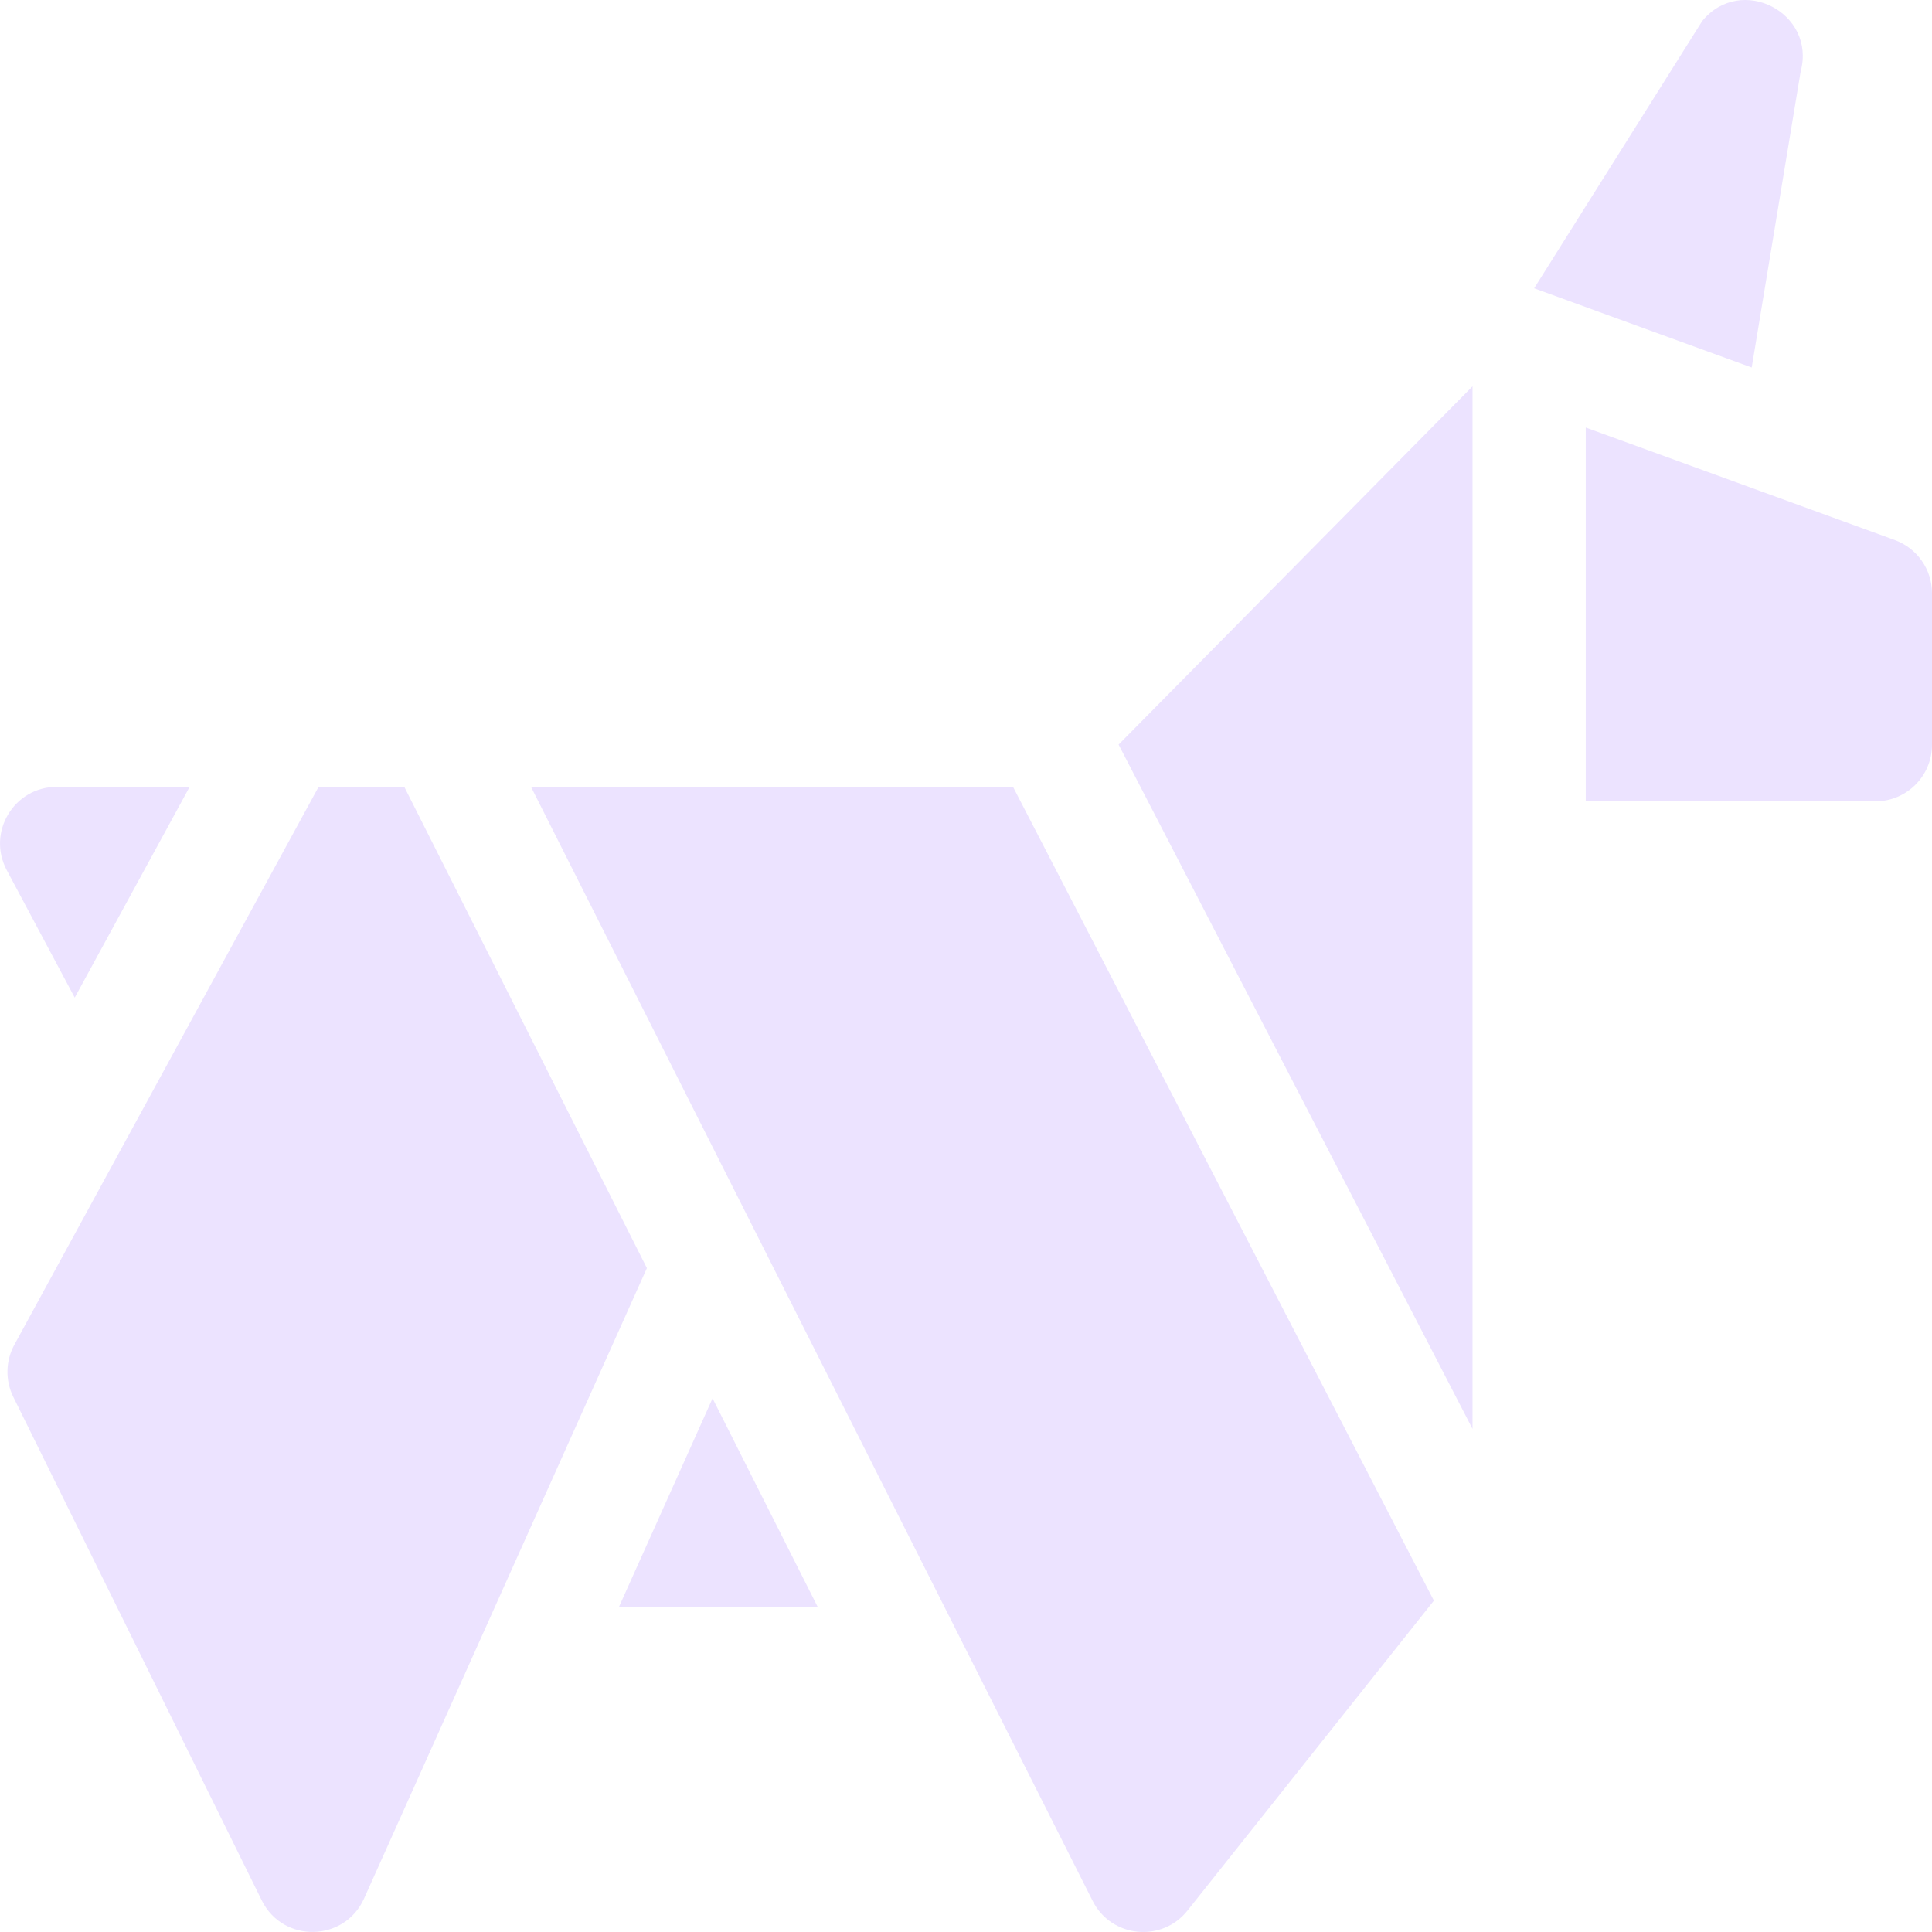
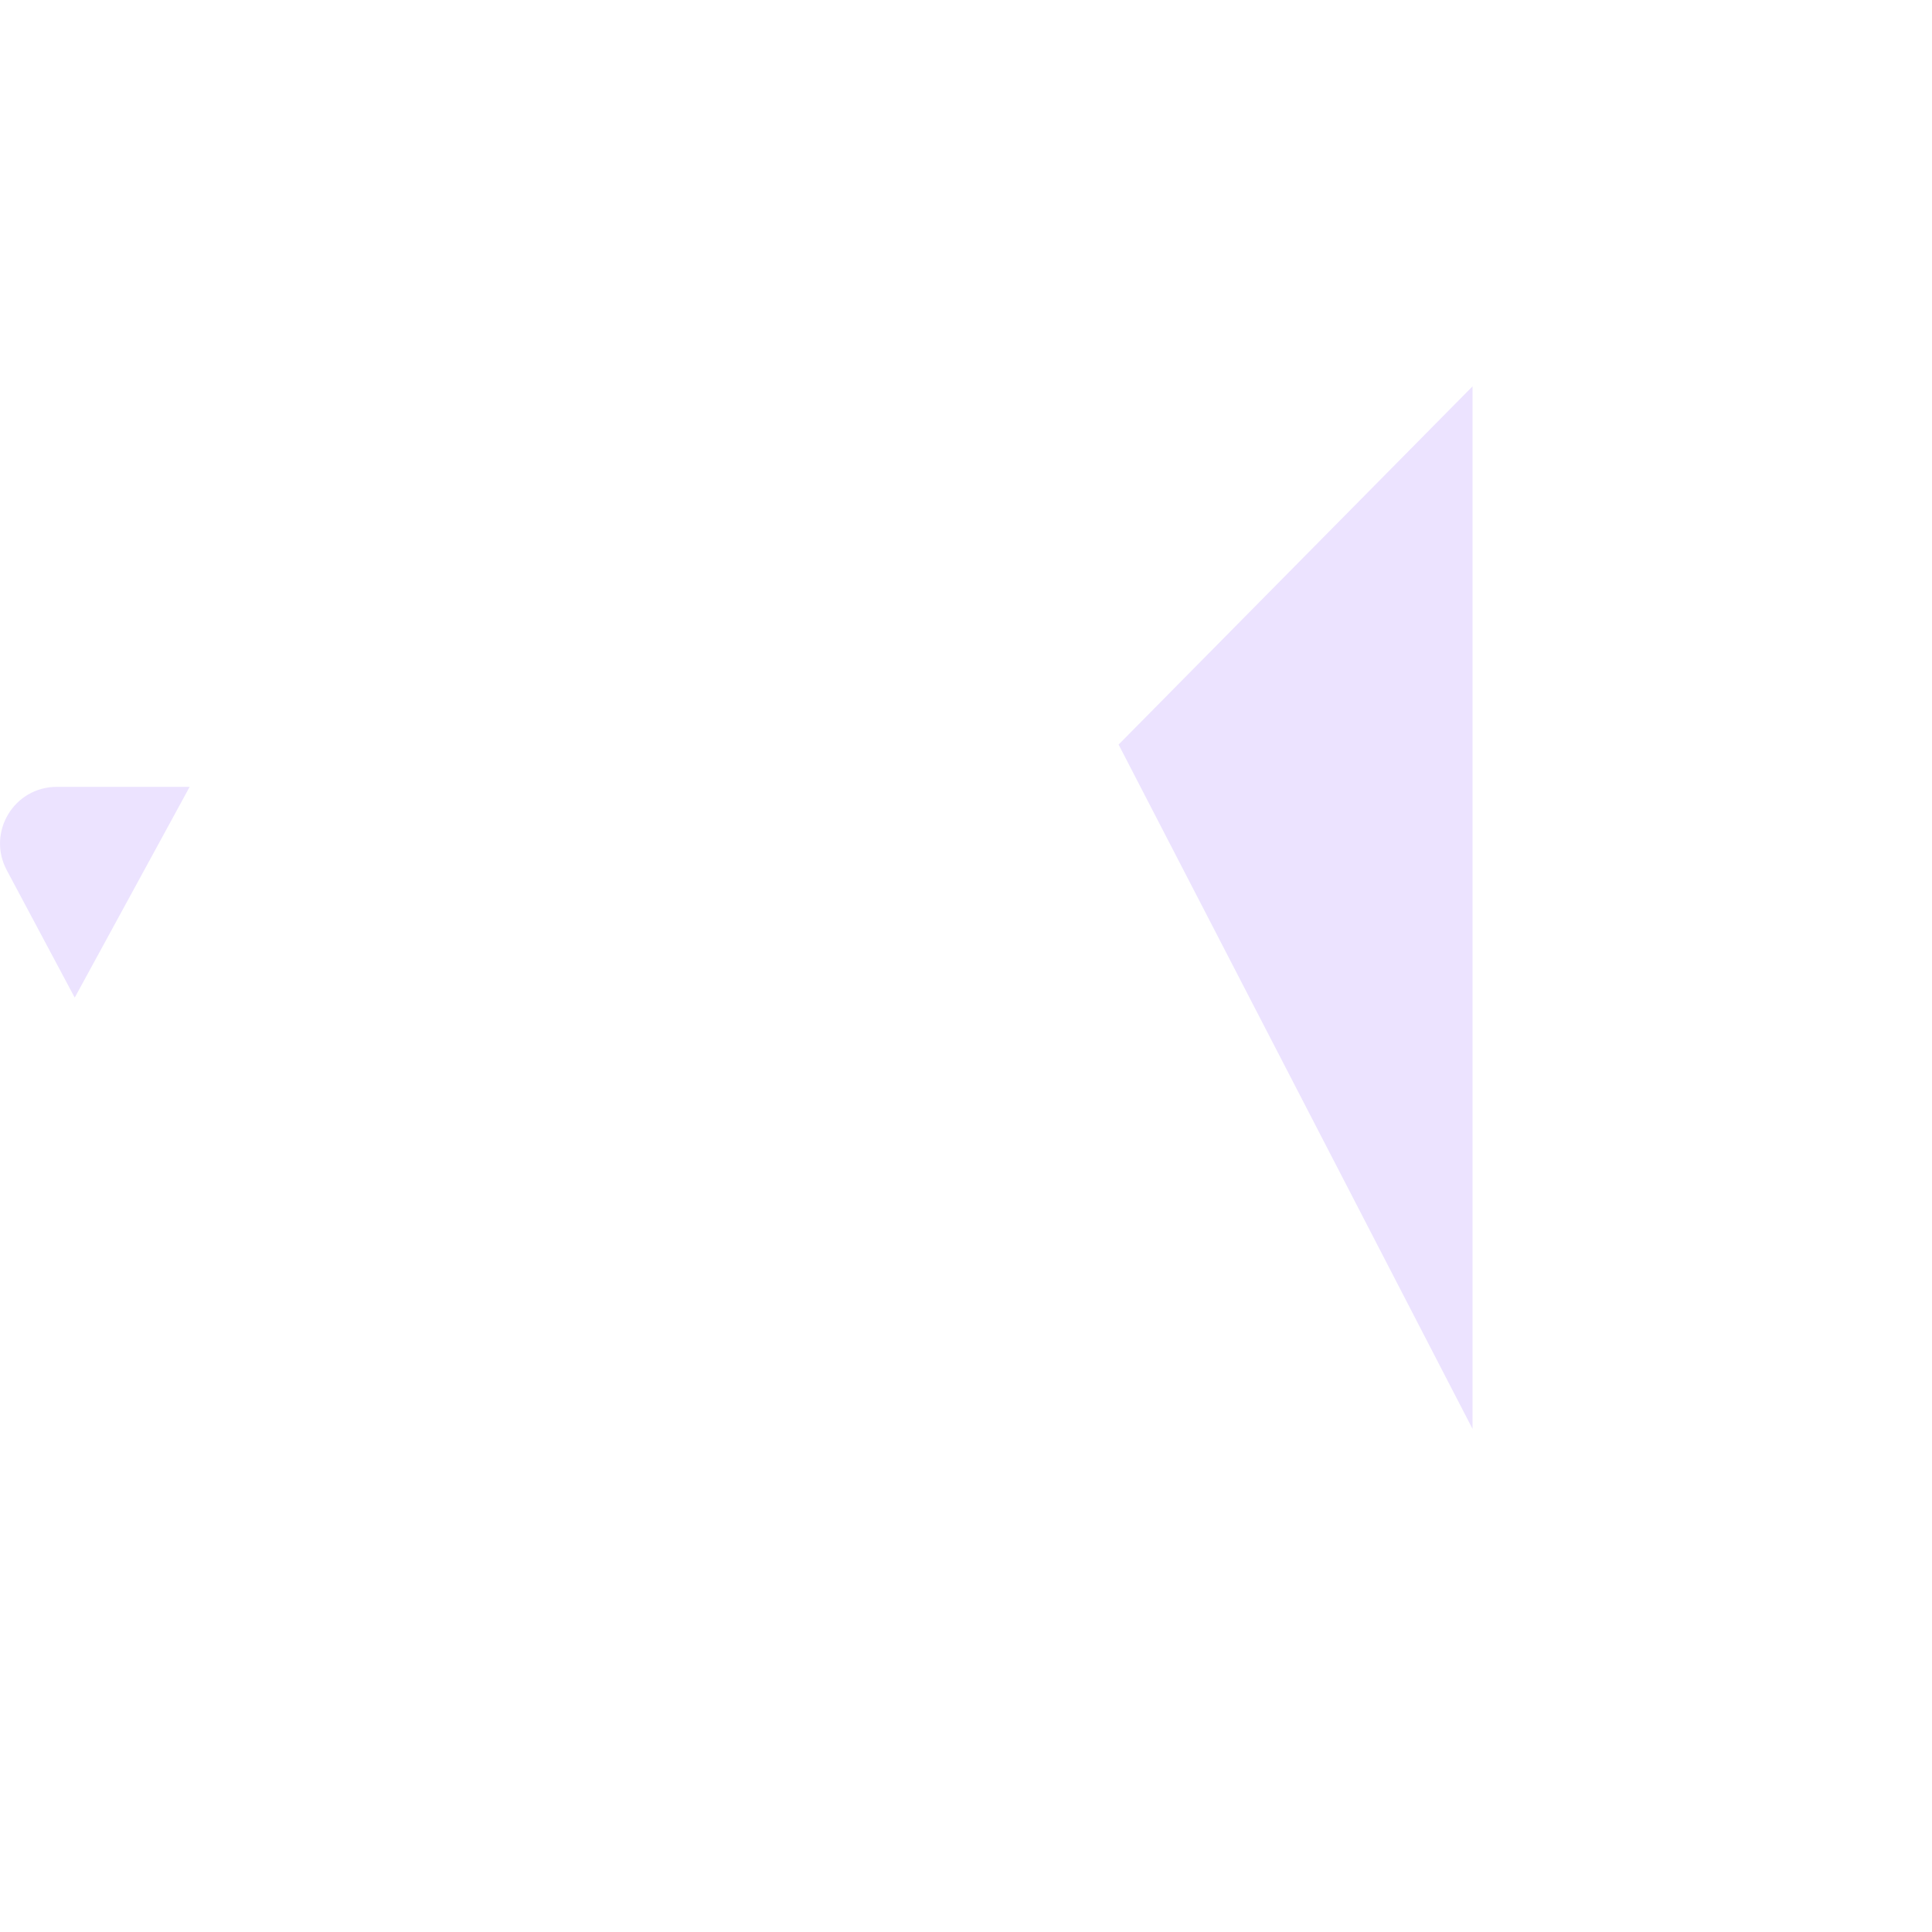
<svg xmlns="http://www.w3.org/2000/svg" width="200" height="200" viewBox="0 0 200 200" fill="none">
  <g clip-path="url(#clip0_221_2417)">
-     <path d="M84.673 166.398H64.052L73.763 144.758L84.673 166.398Z" fill="#ECE3FF" />
    <path d="M19.63 81.458L7.736 103.274L0.697 90.075C-1.382 86.168 1.447 81.457 5.868 81.457H19.63V81.458Z" fill="#ECE3FF" />
-     <path d="M200 61.411V77.094C200 80.332 197.379 82.954 194.141 82.954H164.156V44.259L196.145 55.903C198.461 56.747 200 58.946 200 61.411Z" fill="#ECE3FF" />
-     <path d="M186.402 7.411L181.336 38.044L158.816 29.845L176.219 2.169C180.223 -2.702 188.039 1.321 186.402 7.411Z" fill="#ECE3FF" />
    <path d="M152.437 147.921L115.797 77.079L152.437 39.993V147.921Z" fill="#ECE3FF" />
-     <path d="M148.437 165.698L122.965 197.737C120.316 201.139 115.031 200.616 113.102 196.764L54.973 81.461H104.871L148.437 165.698Z" fill="#ECE3FF" />
-     <path d="M66.966 131.277L37.67 196.577C35.63 201.031 29.349 201.159 27.127 196.792L1.361 144.578C0.533 142.875 0.58 140.875 1.486 139.211L32.978 81.458H41.853L66.966 131.277Z" fill="#ECE3FF" />
  </g>
  <defs>
    <clipPath id="clip0_221_2417">
      <rect width="200" height="200" fill="white" />
    </clipPath>
  </defs>
</svg>